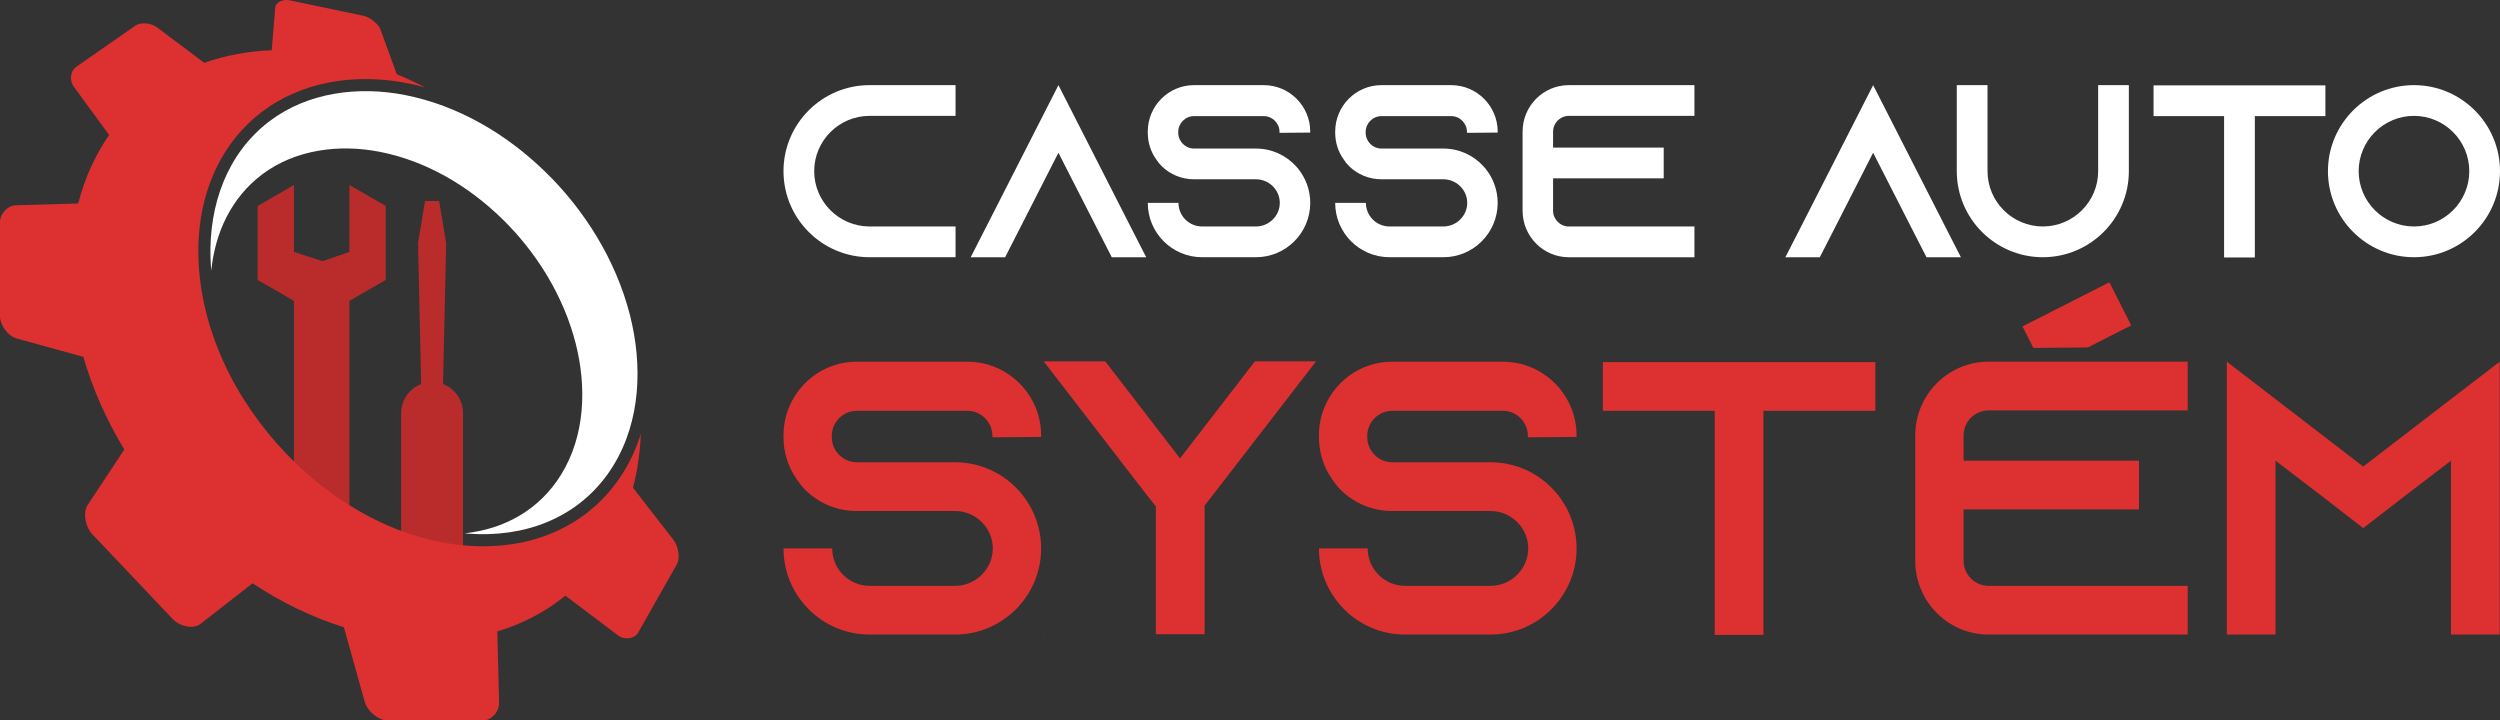
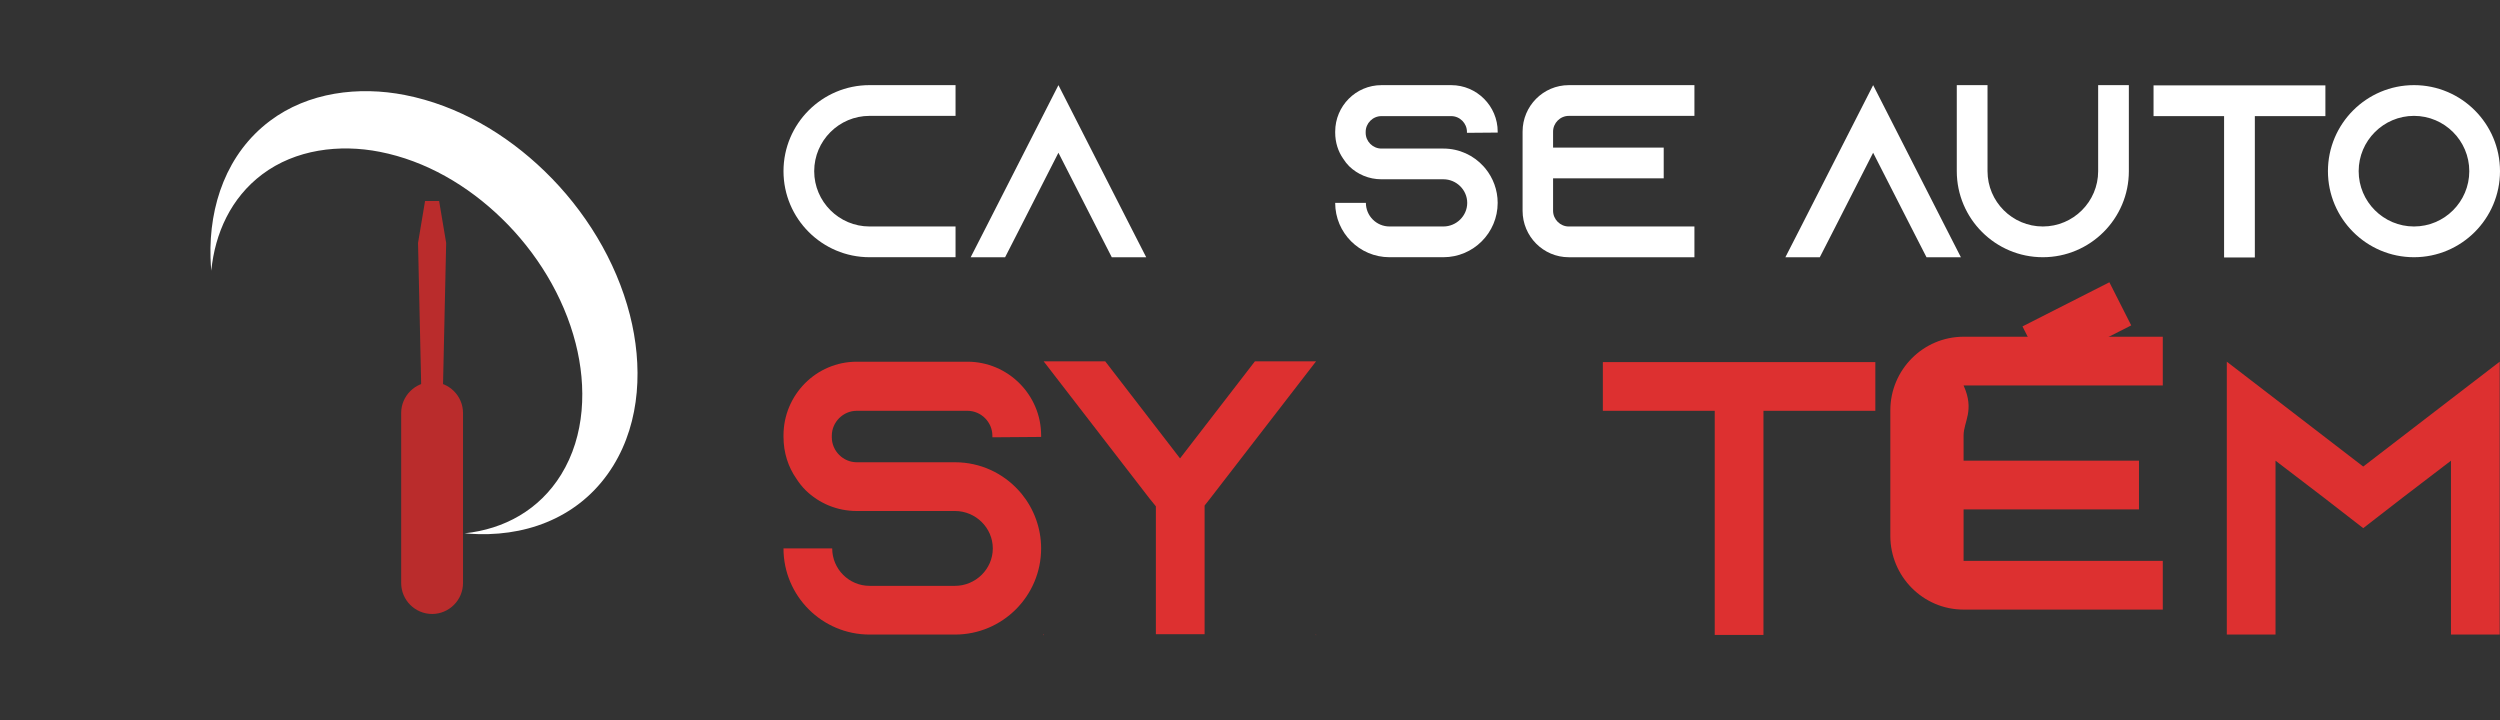
<svg xmlns="http://www.w3.org/2000/svg" version="1.1" id="Calque_1" x="0px" y="0px" width="189.886px" height="54.722px" viewBox="0 0 189.886 54.722" enable-background="new 0 0 189.886 54.722" xml:space="preserve">
  <rect x="0" y="0" width="189.886" height="54.722" fill="#333333" stroke="none" />
  <g>
    <g>
      <g>
-         <path fill-rule="evenodd" clip-rule="evenodd" fill="#BA2C2C" d="M26.539,22.853v19.47c0,1.403-4.212,1.403-4.212,0v-19.47     l-0.326-0.188l-2.432-1.405v-2.807v-2.809l2.432-1.404l0.326-0.188v5.083l2.165,0.703l2.047-0.703v-5.083l0.326,0.188     l2.432,1.404v2.809v2.807l-2.432,1.405L26.539,22.853z" />
        <g>
          <path fill-rule="evenodd" clip-rule="evenodd" fill="#BA2C2C" d="M32.82,29.019L32.82,29.019c1.291,0,2.348,1.057,2.348,2.349      v12.917c0,1.292-1.057,2.349-2.348,2.349l0,0c-1.292,0-2.349-1.057-2.349-2.349V31.368      C30.471,30.076,31.528,29.019,32.82,29.019z" />
          <polygon fill-rule="evenodd" clip-rule="evenodd" fill="#BA2C2C" points="32.019,30.531 33.621,30.531 33.888,18.451       33.353,15.265 32.82,15.265 32.285,15.265 31.752,18.451     " />
        </g>
      </g>
-       <path fill-rule="evenodd" clip-rule="evenodd" fill="#DD3030" d="M19.184,44.304l-3.948,3.081    c-0.549,0.428-1.579,0.202-2.114-0.358c-1.03-1.081-2.044-2.159-3.069-3.242c-1.02-1.077-2.034-2.142-3.042-3.208    c-0.525-0.556-0.736-1.637-0.352-2.224c0.947-1.438,1.875-2.841,2.784-4.214c-1.355-2.233-2.412-4.604-3.113-7.034    c-1.672-0.46-3.358-0.926-5.062-1.396C0.58,25.52,0,24.675,0,24.022c0-1.234,0-2.45,0-3.667c0-1.173,0-2.348,0-3.51    c0-0.587,0.55-1.231,1.196-1.253l4.742-0.138c0.503-1.952,1.307-3.696,2.351-5.201c-0.904-1.231-1.8-2.456-2.691-3.678    C5.244,6.09,5.367,5.376,5.78,5.084c0.772-0.546,1.539-1.076,2.298-1.599c0.749-0.522,1.479-1.03,2.204-1.54    c0.374-0.263,1.169-0.224,1.644,0.131c1.196,0.899,2.392,1.798,3.587,2.695c1.593-0.561,3.32-0.886,5.127-0.957    c0.088-1.092,0.177-2.167,0.264-3.229c0.036-0.414,0.591-0.667,1.093-0.562c0.95,0.199,1.9,0.399,2.846,0.597    c0.927,0.195,1.854,0.39,2.777,0.583c0.47,0.099,1.114,0.591,1.278,1.037c0.596,1.625,0.691,1.898,1.241,3.395    c0.728,0.301,1.441,0.635,2.142,0.999c-0.446-0.122-0.896-0.228-1.351-0.316c-4.178-0.819-8.134-0.009-10.986,2.137    C16.88,10.76,14.927,14.64,15.073,19.6c0.159,5.339,2.68,10.69,6.652,14.84c4.027,4.206,9.297,6.918,14.597,7.047    c5.021,0.123,8.872-2.128,11.031-5.622c0.553-0.892,0.994-1.866,1.32-2.903c-0.057,1.422-0.256,2.79-0.594,4.085    c1.193,1.535,1.649,2.12,3.064,3.944c0.414,0.532,0.519,1.433,0.273,1.862c-0.476,0.832-0.953,1.675-1.436,2.532    c-0.49,0.876-0.989,1.759-1.5,2.651c-0.27,0.472-1.006,0.621-1.538,0.222c-1.335-1.005-2.667-2.008-3.999-3.014    c-1.475,1.2-3.208,2.13-5.168,2.716l0.133,5.388c0.02,0.746-0.609,1.374-1.208,1.374c-1.186,0-2.384,0-3.577,0    c-1.221,0-2.449,0-3.684,0c-0.652,0-1.521-0.654-1.739-1.429c-0.538-1.916-1.065-3.799-1.582-5.654    C23.714,46.89,21.377,45.756,19.184,44.304z" />
      <path fill-rule="evenodd" clip-rule="evenodd" fill="#FFFFFF" d="M30.754,7.217c-3.503-0.688-7.348-0.221-10.257,1.97    c-3.265,2.457-4.624,6.401-4.507,10.386c0.01,0.331,0.029,0.661,0.058,0.989c0.281-2.852,1.497-5.534,3.864-7.315    c2.534-1.907,5.881-2.314,8.931-1.716c3.514,0.689,6.685,2.563,9.242,5.038c2.656,2.568,4.721,5.912,5.638,9.506    c0.845,3.308,0.729,7.01-1.106,9.98c-1.657,2.68-4.32,4.137-7.326,4.453c0.349,0.032,0.7,0.053,1.052,0.062    c4.182,0.102,7.999-1.579,10.23-5.188c2.107-3.409,2.24-7.662,1.271-11.461c-1.053-4.129-3.426-7.969-6.476-10.918    C38.432,10.161,34.789,8.009,30.754,7.217z" />
    </g>
    <g>
      <path fill="#FFFFFF" d="M61.842,13.001c0,2.316,1.887,4.201,4.204,4.201h6.532v2.335h-6.532c-3.605,0-6.536-2.932-6.536-6.536    c0-3.604,2.931-6.535,6.536-6.535h6.532v2.335h-6.532C63.729,8.801,61.842,10.687,61.842,13.001z" />
      <path fill="#FFFFFF" d="M87.059,19.538h-2.615l-1.194-2.335l-2.858-5.602l-2.855,5.602l-1.194,2.335h-2.615l1.194-2.335    l5.471-10.736l5.472,10.736L87.059,19.538z" />
-       <path fill="#FFFFFF" d="M97.185,10.089v-0.075c0-0.653-0.541-1.194-1.194-1.194h-5.303c-0.653,0-1.195,0.541-1.195,1.194v0.075    c0,0.653,0.542,1.195,1.195,1.195h4.706c1.212,0,2.296,0.522,3.043,1.344c0.054,0.057,0.091,0.112,0.148,0.168    c0.58,0.71,0.933,1.624,0.933,2.614c0,2.278-1.848,4.127-4.124,4.127h-4.09c-2.279,0-4.126-1.849-4.126-4.127h2.332    c0,0.989,0.805,1.792,1.794,1.792h4.09c0.987,0,1.811-0.803,1.811-1.792c0-0.99-0.823-1.793-1.811-1.793h-4.706    c-0.953,0-1.812-0.373-2.446-0.989c-0.169-0.168-0.319-0.354-0.449-0.561c-0.393-0.559-0.615-1.251-0.615-1.998V9.996    c0-1.942,1.569-3.529,3.51-3.529h5.303c1.942,0,3.527,1.587,3.527,3.529v0.074L97.185,10.089z" />
      <path fill="#FFFFFF" d="M111.421,10.089v-0.075c0-0.653-0.542-1.194-1.194-1.194h-5.302c-0.654,0-1.196,0.541-1.196,1.194v0.075    c0,0.653,0.542,1.195,1.196,1.195h4.706c1.212,0,2.295,0.522,3.043,1.344c0.053,0.057,0.091,0.112,0.147,0.168    c0.58,0.71,0.934,1.624,0.934,2.614c0,2.278-1.849,4.127-4.124,4.127h-4.09c-2.279,0-4.128-1.849-4.128-4.127h2.333    c0,0.989,0.804,1.792,1.795,1.792h4.09c0.986,0,1.811-0.803,1.811-1.792c0-0.99-0.824-1.793-1.811-1.793h-4.706    c-0.953,0-1.811-0.373-2.448-0.989c-0.167-0.168-0.317-0.354-0.447-0.561c-0.394-0.559-0.616-1.251-0.616-1.998V9.996    c0-1.942,1.569-3.529,3.512-3.529h5.302c1.941,0,3.528,1.587,3.528,3.529v0.074L111.421,10.089z" />
      <path fill="#FFFFFF" d="M117.963,9.996v1.214h8.403v2.334h-8.403v2.464c0,0.655,0.542,1.195,1.195,1.195h9.541v2.335h-9.541    c-1.942,0-3.511-1.588-3.511-3.53V9.996c0-1.942,1.568-3.529,3.511-3.529h9.541v2.335h-9.541    C118.505,8.801,117.963,9.342,117.963,9.996z" />
      <path fill="#FFFFFF" d="M148.938,19.538h-2.612l-1.195-2.335l-2.858-5.602l-2.855,5.602l-1.195,2.335h-2.615l1.195-2.335    l5.471-10.736l5.471,10.736L148.938,19.538z" />
      <path fill="#FFFFFF" d="M161.696,6.466v6.535c0,3.604-2.932,6.536-6.534,6.536c-3.604,0-6.536-2.932-6.536-6.536V6.466h2.335    v6.535c0,2.316,1.886,4.201,4.201,4.201s4.202-1.885,4.202-4.201V6.466H161.696z" />
      <path fill="#FFFFFF" d="M176.624,6.485V8.82h-5.359v10.736h-2.336V8.82h-5.358V6.485H176.624z" />
      <path fill="#FFFFFF" d="M189.886,13.001c0,3.604-2.929,6.536-6.534,6.536c-3.603,0-6.535-2.932-6.535-6.536    c0-3.604,2.933-6.535,6.535-6.535C186.957,6.466,189.886,9.398,189.886,13.001z M187.553,13.001c0-2.314-1.885-4.2-4.201-4.2    c-2.315,0-4.201,1.886-4.201,4.2c0,2.316,1.886,4.201,4.201,4.201C185.668,17.203,187.553,15.318,187.553,13.001z" />
    </g>
    <g>
      <g>
        <path fill="#DD3030" d="M75.376,33.215v-0.118c0-1.036-0.858-1.895-1.895-1.895h-8.407c-1.035,0-1.895,0.858-1.895,1.895v0.118     c0,1.036,0.86,1.896,1.895,1.896h7.462c1.924,0,3.64,0.828,4.827,2.132c0.086,0.089,0.146,0.177,0.235,0.267     c0.917,1.125,1.48,2.576,1.48,4.145c0,3.611-2.931,6.543-6.542,6.543h-6.485c-3.612,0-6.542-2.932-6.542-6.543h3.7     c0,1.568,1.273,2.843,2.842,2.843h6.485c1.566,0,2.871-1.274,2.871-2.843s-1.305-2.842-2.871-2.842h-7.462     c-1.509,0-2.872-0.593-3.877-1.569c-0.266-0.266-0.504-0.563-0.711-0.888c-0.622-0.889-0.976-1.984-0.976-3.169v-0.117     c0-3.08,2.485-5.597,5.564-5.597h8.407c3.081,0,5.597,2.517,5.597,5.597v0.117L75.376,33.215z" />
        <path fill="#DD3030" d="M79.238,48.197h0.058l-0.058,0.059V48.197z M99.962,27.443l-8.024,10.392l-0.443,0.562v9.771h-3.701     v-9.71l-0.504-0.622l-8.021-10.392h4.677l5.683,7.372l5.687-7.372H99.962z M99.931,48.197h0.031v0.059L99.931,48.197z" />
-         <path fill="#DD3030" d="M116.049,33.215v-0.118c0-1.036-0.858-1.895-1.896-1.895h-8.407c-1.037,0-1.896,0.858-1.896,1.895v0.118     c0,1.036,0.859,1.896,1.896,1.896h7.46c1.924,0,3.643,0.828,4.826,2.132c0.089,0.089,0.146,0.177,0.236,0.267     c0.919,1.125,1.48,2.576,1.48,4.145c0,3.611-2.932,6.543-6.543,6.543h-6.484c-3.611,0-6.542-2.932-6.542-6.543h3.702     c0,1.568,1.273,2.843,2.84,2.843h6.484c1.569,0,2.87-1.274,2.87-2.843s-1.301-2.842-2.87-2.842h-7.46     c-1.51,0-2.872-0.593-3.879-1.569c-0.266-0.266-0.502-0.563-0.709-0.888c-0.622-0.889-0.979-1.984-0.979-3.169v-0.117     c0-3.08,2.487-5.597,5.566-5.597h8.407c3.079,0,5.596,2.517,5.596,5.597v0.117L116.049,33.215z" />
        <path fill="#DD3030" d="M142.44,27.502v3.7h-8.498v17.024h-3.7V31.203h-8.498v-3.7H142.44z" />
-         <path fill="#DD3030" d="M149.143,33.069v1.923h13.322v3.701h-13.322v3.908c0,1.036,0.856,1.896,1.893,1.896h15.13v3.7h-15.13     c-3.077,0-5.564-2.518-5.564-5.596v-9.532c0-3.08,2.487-5.597,5.564-5.597h15.13v3.702h-15.13     C149.999,31.174,149.143,32.033,149.143,33.069z" />
+         <path fill="#DD3030" d="M149.143,33.069v1.923h13.322v3.701h-13.322v3.908h15.13v3.7h-15.13     c-3.077,0-5.564-2.518-5.564-5.596v-9.532c0-3.08,2.487-5.597,5.564-5.597h15.13v3.702h-15.13     C149.999,31.174,149.143,32.033,149.143,33.069z" />
        <path fill="#DD3030" d="M189.862,27.472v20.725h-3.7V34.992l-3.643,2.783l-3.021,2.34l-3.019-2.34l-3.643-2.783v13.205h-3.7     V27.472l3.7,2.843l6.661,5.122l6.663-5.122L189.862,27.472z" />
      </g>
      <g>
        <path fill="#DD3030" d="M161.875,24.715l-3.3,1.676l-4.133,0.033l-0.826-1.632l6.601-3.352L161.875,24.715z" />
      </g>
    </g>
  </g>
</svg>